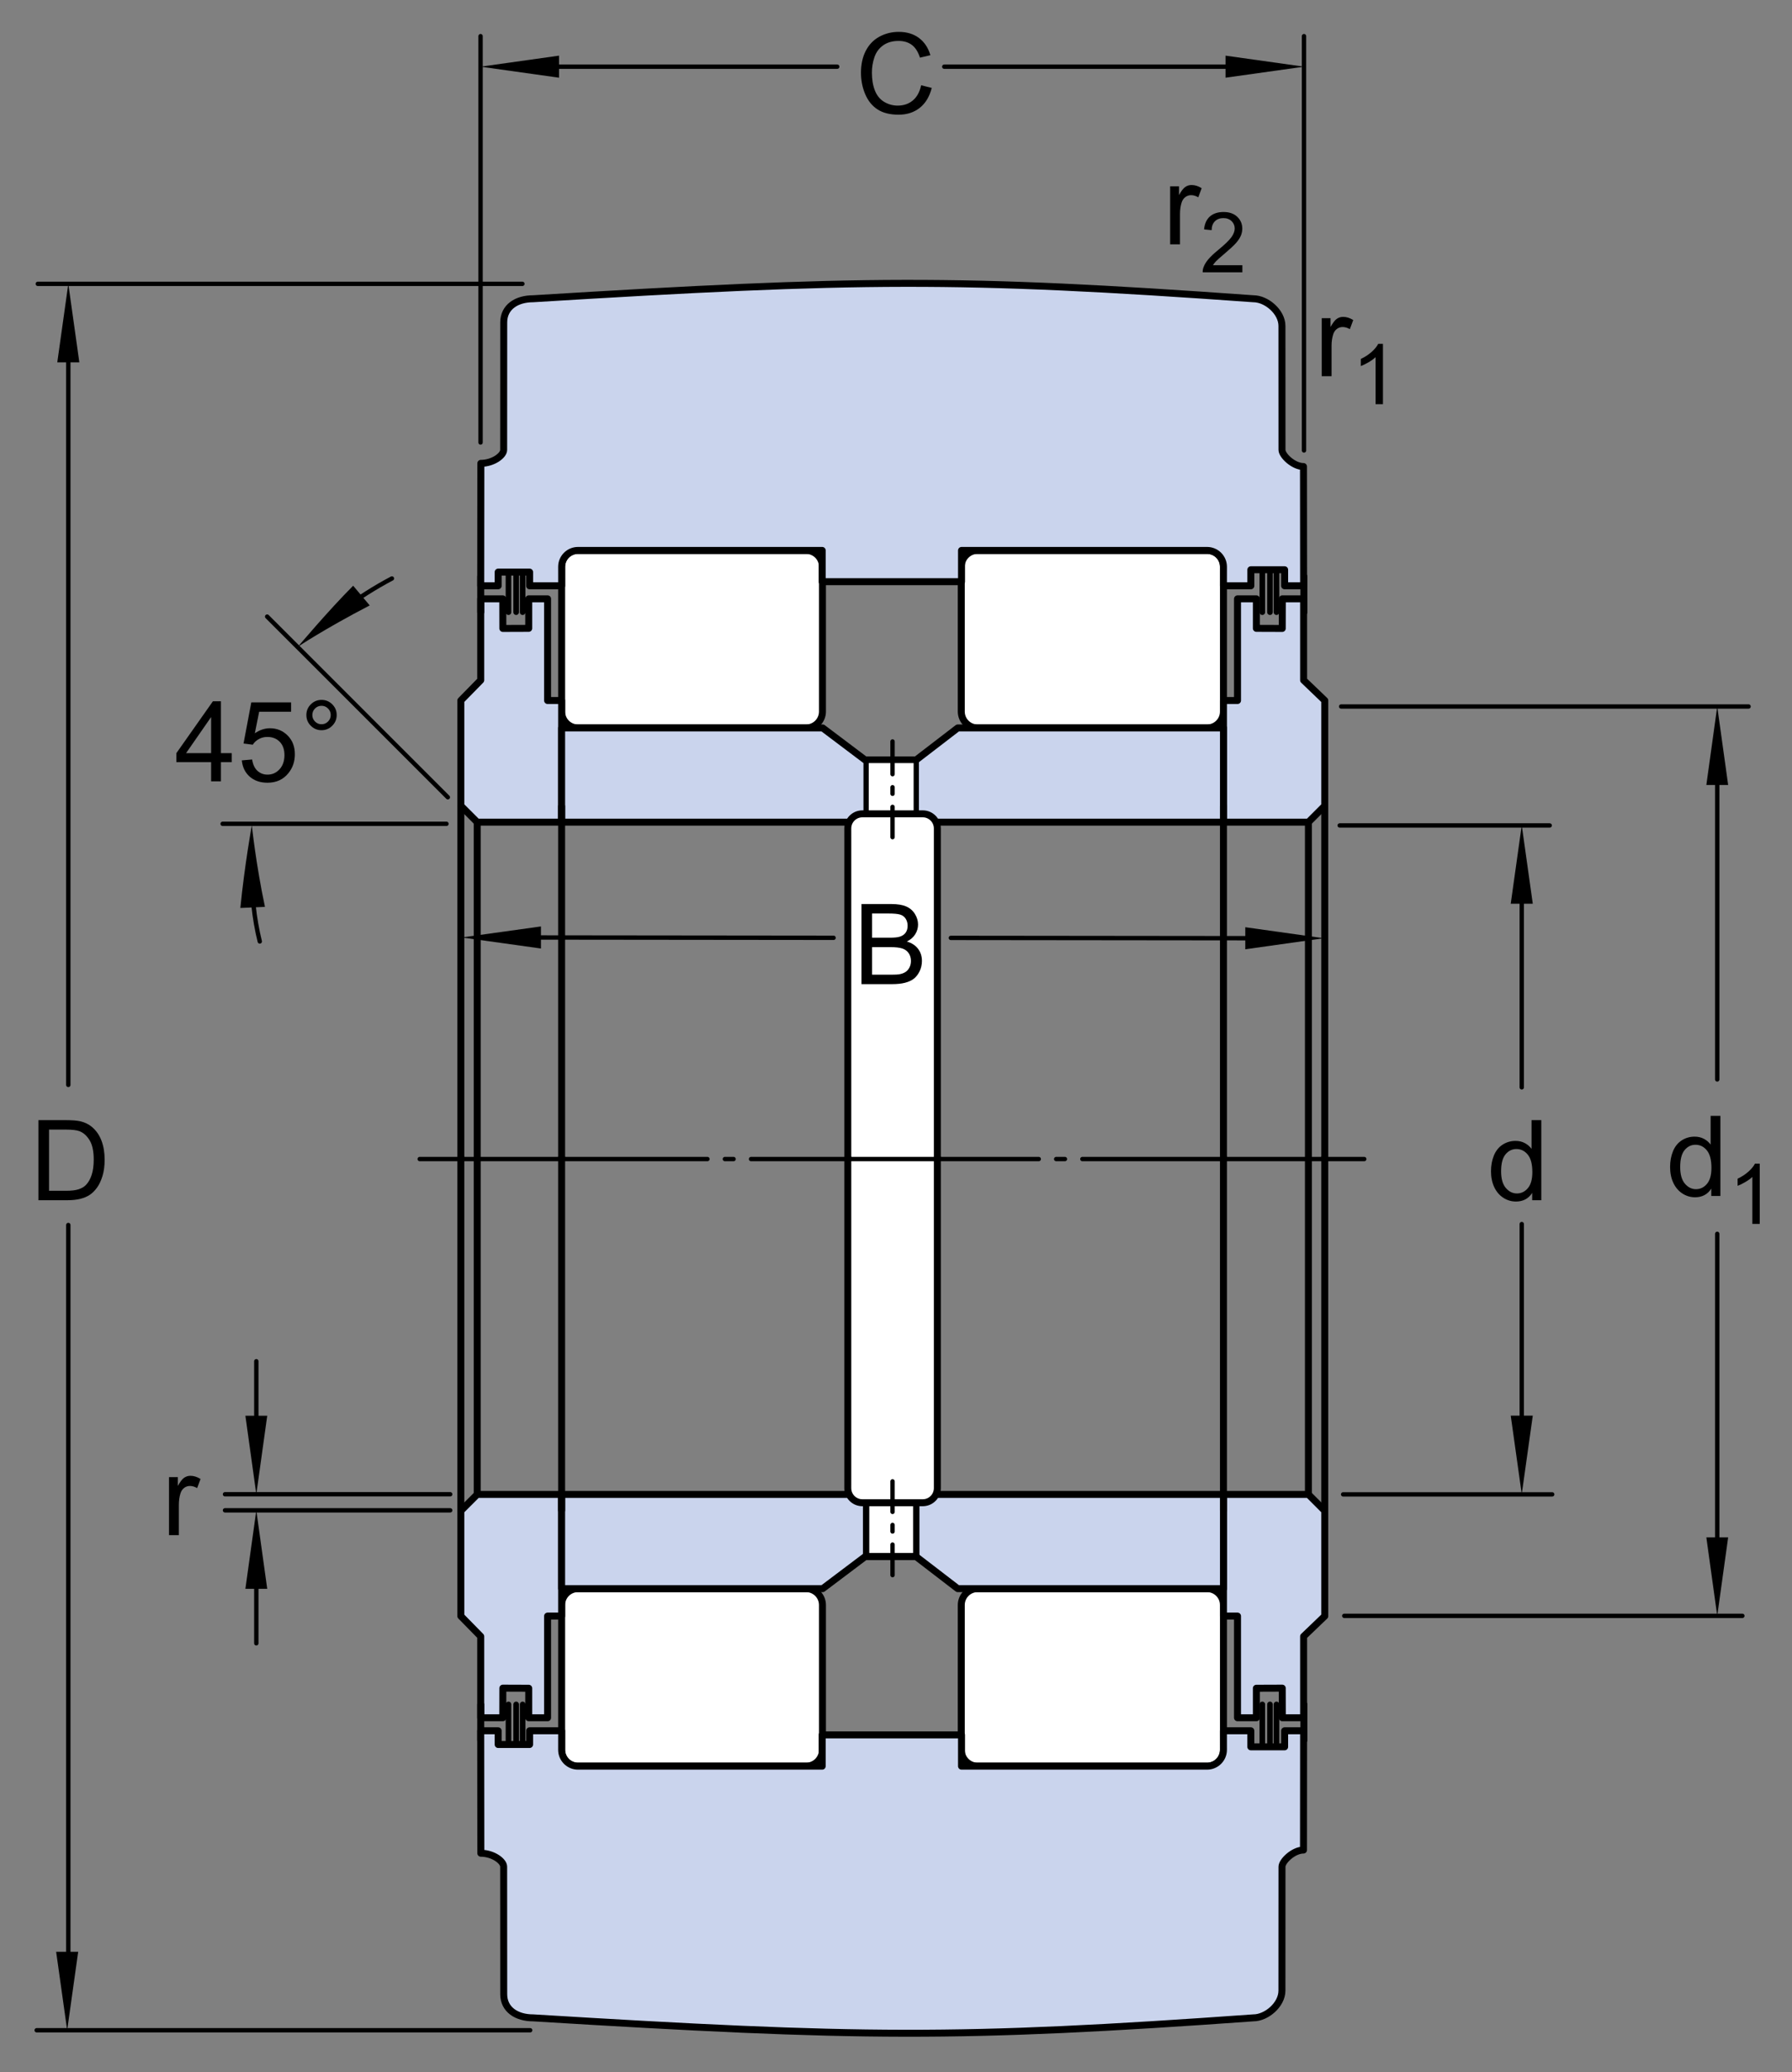
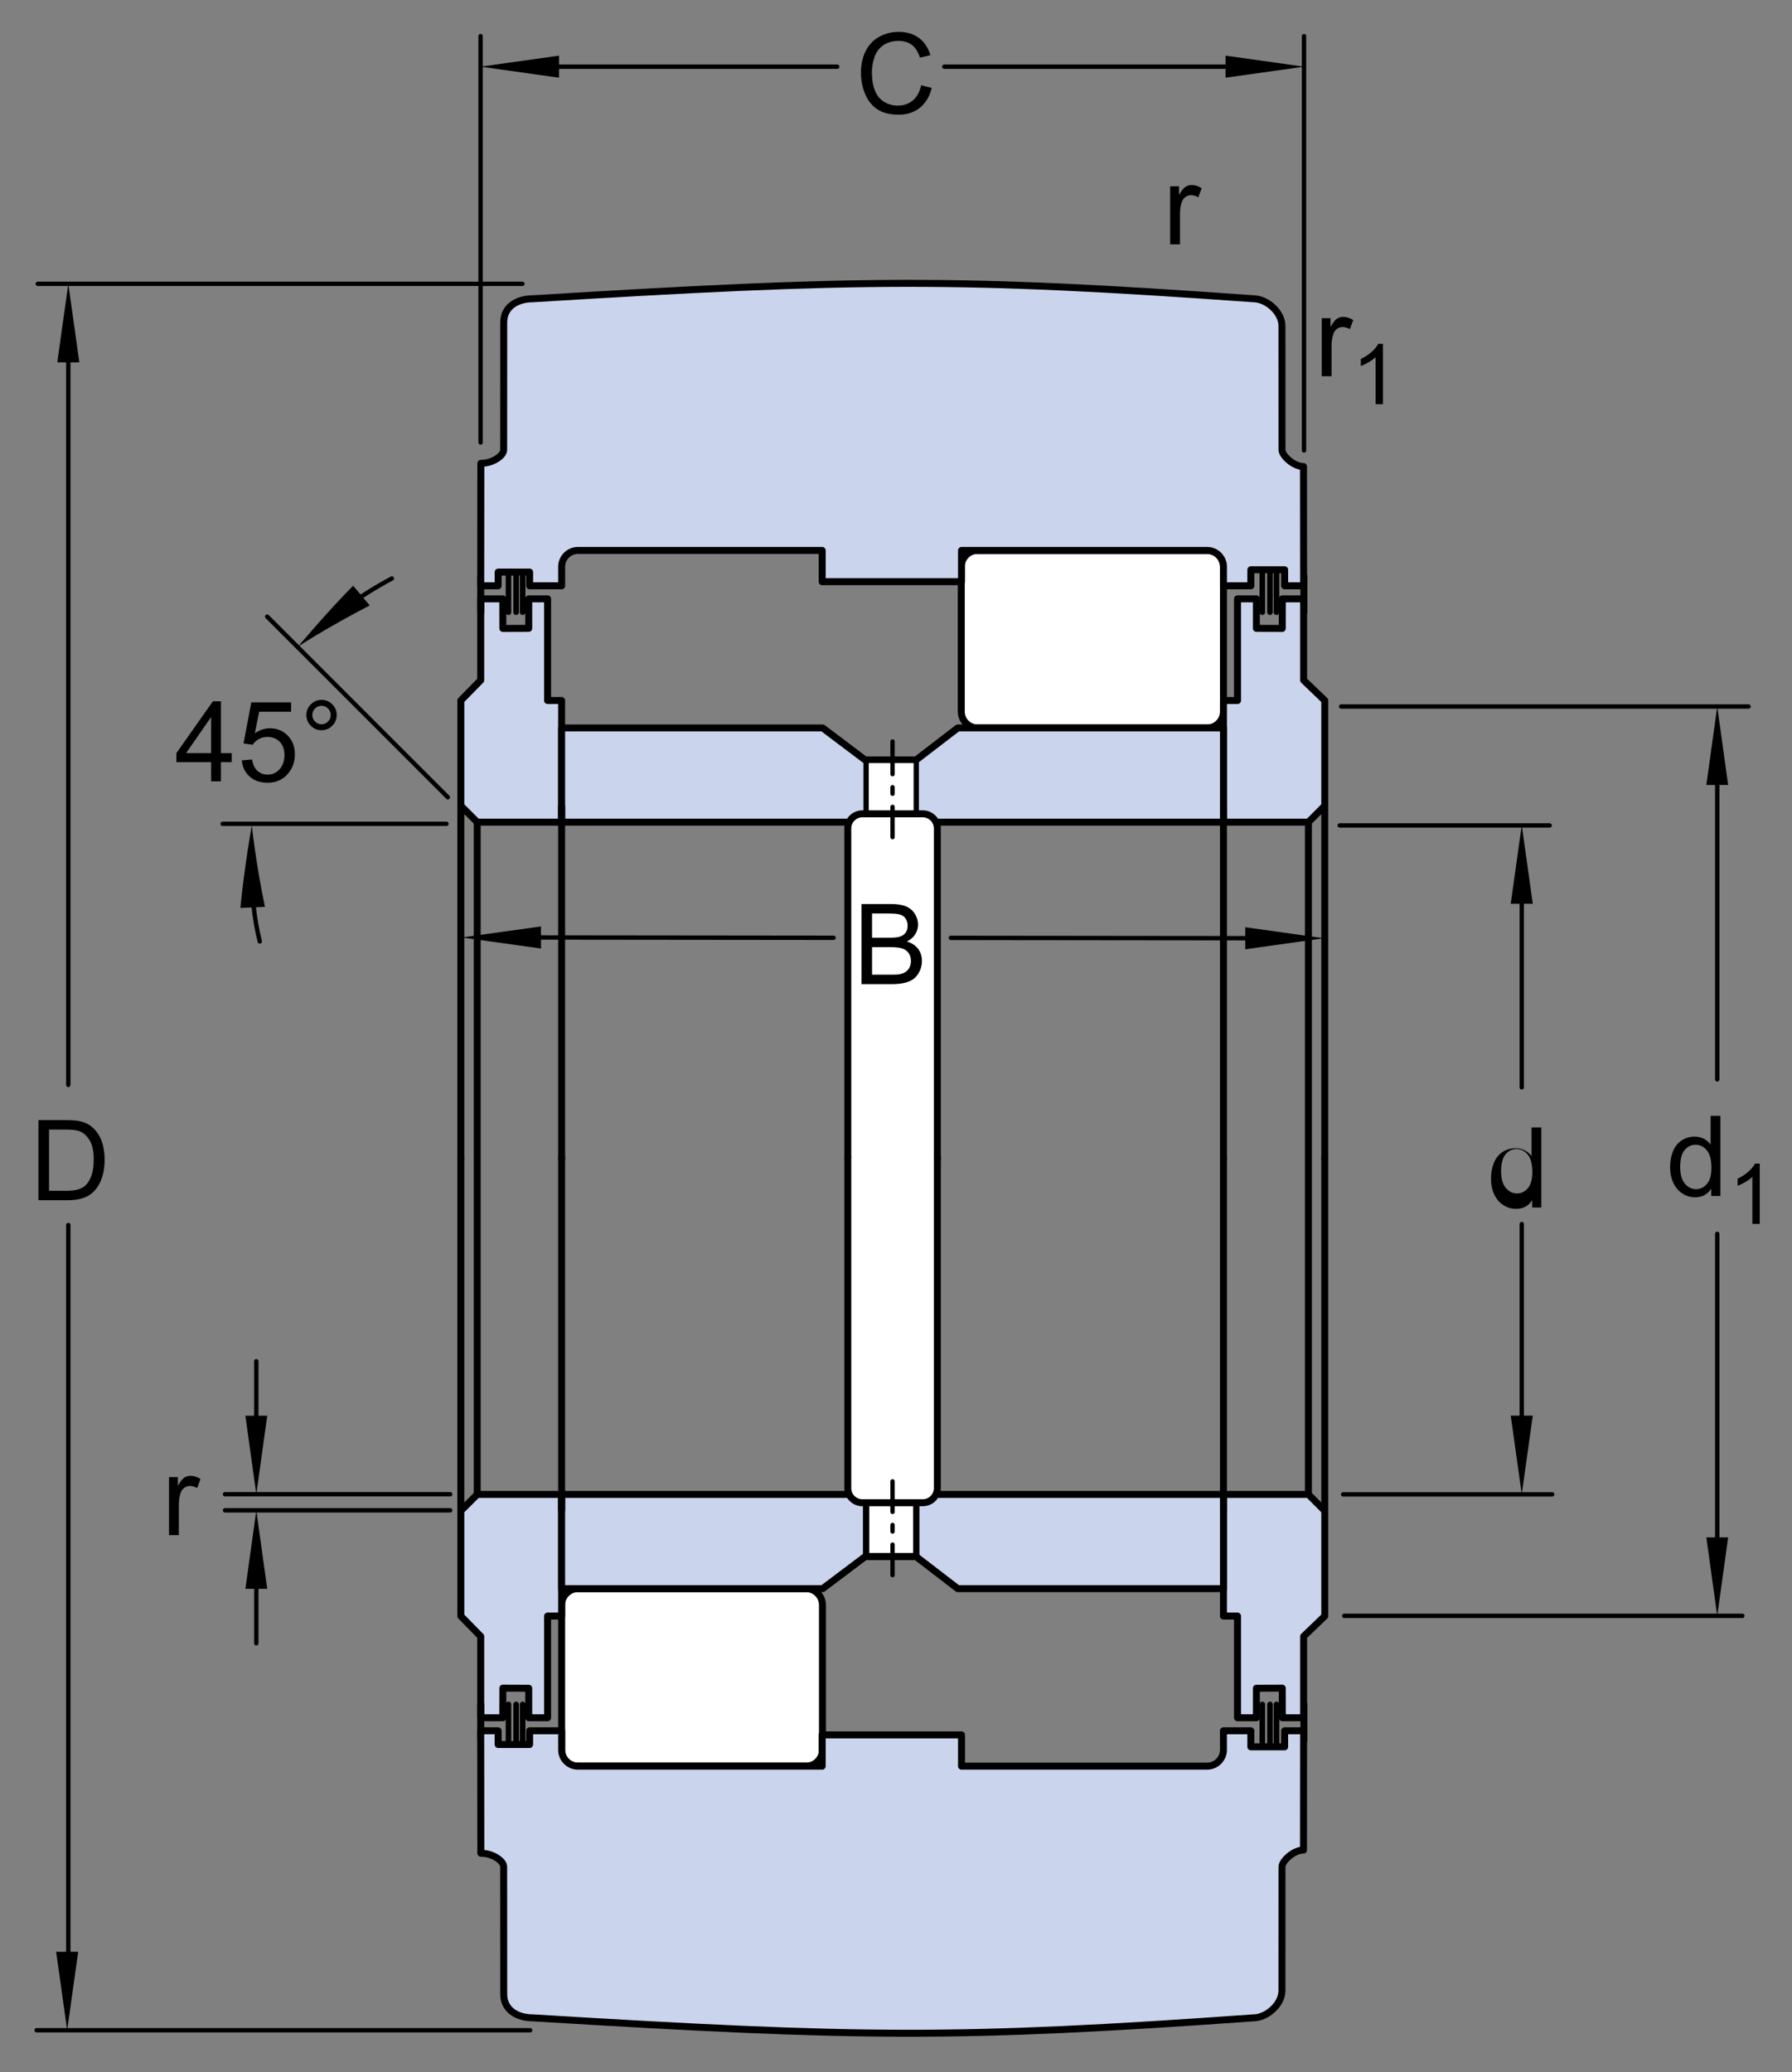
<svg xmlns="http://www.w3.org/2000/svg" version="1.1" id="Lager_1" x="0px" y="0px" width="192.25px" height="222.25px" viewBox="0 0 192.25 222.25" enable-background="new 0 0 192.25 222.25" xml:space="preserve">
  <rect x="0" y="0" width="192.25" height="222.25" fill="#808080" stroke="none" />
  <g>
    <g>
      <g>
        <g>
          <line fill="none" stroke="#000000" stroke-width="0.468" stroke-linecap="round" stroke-linejoin="round" stroke-miterlimit="1" x1="184.229" y1="132.341" x2="184.229" y2="168.728" />
          <line fill="none" stroke="#000000" stroke-width="0.468" stroke-linecap="round" stroke-linejoin="round" stroke-miterlimit="1" x1="184.229" y1="80.94" x2="184.229" y2="115.78" />
          <polygon points="185.401,84.197 184.229,75.778 183.06,84.197     " />
          <polygon points="183.06,164.897 184.229,173.315 185.401,164.897     " />
          <g>
            <path d="M183.589,128.277v-0.785c-0.395,0.617-0.975,0.926-1.74,0.926c-0.496,0-0.952-0.137-1.368-0.41       s-0.738-0.655-0.967-1.146s-0.343-1.054-0.343-1.69c0-0.621,0.104-1.185,0.311-1.69s0.518-0.894,0.932-1.163       s0.877-0.404,1.389-0.404c0.375,0,0.709,0.079,1.002,0.237s0.531,0.364,0.715,0.618v-3.082h1.049v8.59H183.589z        M180.255,125.172c0,0.797,0.168,1.393,0.504,1.787s0.732,0.592,1.189,0.592c0.461,0,0.853-0.188,1.175-0.565       s0.483-0.952,0.483-1.726c0-0.852-0.164-1.477-0.492-1.875s-0.732-0.598-1.213-0.598c-0.469,0-0.86,0.191-1.175,0.574       S180.255,124.348,180.255,125.172z" />
            <path d="M188.788,131.277h-0.791v-5.041c-0.191,0.183-0.44,0.364-0.75,0.545c-0.309,0.183-0.586,0.318-0.832,0.409v-0.765       c0.441-0.208,0.828-0.46,1.16-0.756c0.33-0.296,0.564-0.583,0.703-0.861h0.51V131.277z" />
          </g>
        </g>
        <line fill="none" stroke="#000000" stroke-width="0.468" stroke-linecap="round" stroke-linejoin="round" stroke-miterlimit="1" x1="187.589" y1="75.778" x2="143.884" y2="75.778" />
        <line fill="none" stroke="#000000" stroke-width="0.468" stroke-linecap="round" stroke-linejoin="round" stroke-miterlimit="1" x1="186.925" y1="173.315" x2="144.216" y2="173.315" />
      </g>
    </g>
  </g>
  <g>
-     <path fill="#FFFFFF" stroke="#000000" stroke-width="0.748" stroke-linecap="round" stroke-linejoin="round" d="M86.479,59.038   c0.97,0,1.756,0.786,1.756,1.756v15.529c0,0.969-0.786,1.756-1.756,1.756H62.01c-0.971,0-1.756-0.787-1.756-1.756V60.794   c0-0.97,0.785-1.756,1.756-1.756H86.479z" />
    <polygon fill="#CAD4ED" stroke="#000000" stroke-width="0.748" stroke-linecap="round" stroke-linejoin="round" points="   60.252,75.136 58.746,75.136 58.746,64.23 56.723,64.23 56.723,67.396 53.946,67.406 53.939,64.23 51.573,64.23 51.573,72.958    49.439,75.136 49.439,86.426 51.195,88.183 60.252,88.183  " />
    <path fill="#FFFFFF" stroke="#000000" stroke-width="0.748" stroke-linecap="round" stroke-linejoin="round" d="M104.882,59.038   c-0.969,0-1.754,0.786-1.754,1.756v15.529c0,0.969,0.785,1.756,1.754,1.756h24.615c0.973,0,1.758-0.787,1.758-1.756V60.794   c0-0.97-0.785-1.756-1.758-1.756H104.882z" />
    <polygon fill="#CAD4ED" stroke="#000000" stroke-width="0.748" stroke-linecap="round" stroke-linejoin="round" points="   131.255,75.136 132.763,75.136 132.763,64.23 134.786,64.23 134.786,67.396 137.562,67.406 137.571,64.23 139.854,64.23    139.854,72.958 142.126,75.136 142.126,86.426 140.37,88.183 131.255,88.183  " />
    <polygon fill="#CAD4ED" stroke="#000000" stroke-width="0.748" stroke-linecap="round" stroke-linejoin="round" points="   131.255,88.183 131.255,78.079 102.75,78.079 98.285,81.509 92.809,81.509 88.258,78.079 60.252,78.079 60.252,88.183  " />
    <rect x="92.918" y="81.565" fill="#FFFFFF" stroke="#000000" stroke-width="0.567" stroke-linecap="round" stroke-linejoin="round" width="5.381" height="6.632" />
    <line fill="none" stroke="#000000" stroke-width="0.748" stroke-linecap="round" stroke-linejoin="round" x1="49.439" y1="124.319" x2="49.439" y2="86.479" />
    <line fill="none" stroke="#000000" stroke-width="0.748" stroke-linecap="round" stroke-linejoin="round" x1="60.252" y1="124.319" x2="60.252" y2="86.479" />
    <line fill="none" stroke="#000000" stroke-width="0.748" stroke-linecap="round" stroke-linejoin="round" x1="142.126" y1="124.319" x2="142.126" y2="86.479" />
    <line fill="none" stroke="#000000" stroke-width="0.748" stroke-linecap="round" stroke-linejoin="round" x1="131.255" y1="124.319" x2="131.255" y2="86.479" />
    <path fill="#FFFFFF" stroke="#000000" stroke-width="0.748" stroke-linecap="round" stroke-linejoin="round" d="M90.952,124.319   V89.828l-0.001-0.973c0-0.862,0.702-1.563,1.564-1.563h6.482c0.862,0,1.563,0.701,1.563,1.563v1.183v34.281" />
    <line fill="none" stroke="#000000" stroke-width="0.468" stroke-linecap="round" stroke-linejoin="round" stroke-dasharray="3.508,1.403,0.702,1.403" x1="95.754" y1="79.529" x2="95.754" y2="89.792" />
    <line fill="none" stroke="#000000" stroke-width="0.748" stroke-linecap="round" stroke-linejoin="round" x1="51.574" y1="61.836" x2="51.574" y2="65.653" />
    <line fill="none" stroke="#000000" stroke-width="0.748" stroke-linecap="round" stroke-linejoin="round" x1="139.886" y1="61.836" x2="139.886" y2="65.653" />
    <g>
      <line fill="none" stroke="#000000" stroke-width="0.6" stroke-linecap="round" x1="54.55" y1="61.235" x2="54.55" y2="65.662" />
      <line fill="none" stroke="#000000" stroke-width="0.6" stroke-linecap="round" x1="55.373" y1="61.235" x2="55.373" y2="65.662" />
      <line fill="none" stroke="#000000" stroke-width="0.6" stroke-linecap="round" x1="56.068" y1="61.235" x2="56.068" y2="65.662" />
      <line fill="none" stroke="#000000" stroke-width="0.6" stroke-linecap="round" x1="135.425" y1="61.235" x2="135.425" y2="65.662" />
      <line fill="none" stroke="#000000" stroke-width="0.6" stroke-linecap="round" x1="136.247" y1="61.235" x2="136.247" y2="65.662" />
      <line fill="none" stroke="#000000" stroke-width="0.6" stroke-linecap="round" x1="136.944" y1="61.235" x2="136.944" y2="65.662" />
    </g>
    <path fill="#CAD4ED" stroke="#000000" stroke-width="0.748" stroke-linecap="round" stroke-linejoin="round" d="M139.854,62.833   l-0.012-12.792c-1.074,0-2.307-1.179-2.307-1.784L137.53,34.96c0-1.516-1.668-2.916-3.061-2.916c-31.72-2.266-42.272-2.14-77.28,0   c-1.77,0-3.148,0.894-3.148,2.537l-0.007,13.676c0,0.605-1.141,1.441-2.448,1.441l-0.013,13.135h1.87v-1.471h3.375v1.471h3.438   l-0.002-2.039c0-0.97,0.785-1.756,1.756-1.756h26.197v3.355h14.948v-3.355h26.342c0.973,0,1.758,0.786,1.758,1.756l-0.002,2.039   h2.941v-1.721h3.625v1.721H139.854z" />
    <path fill="#FFFFFF" stroke="#000000" stroke-width="0.748" stroke-linecap="round" stroke-linejoin="round" d="M86.479,189.437   c0.97,0,1.756-0.785,1.756-1.756v-15.529c0-0.969-0.786-1.756-1.756-1.756H62.01c-0.971,0-1.756,0.787-1.756,1.756v15.529   c0,0.971,0.785,1.756,1.756,1.756H86.479z" />
    <polygon fill="#CAD4ED" stroke="#000000" stroke-width="0.748" stroke-linecap="round" stroke-linejoin="round" points="   60.252,173.339 58.746,173.339 58.746,184.245 56.723,184.245 56.723,181.079 53.946,181.069 53.939,184.245 51.573,184.245    51.573,175.517 49.439,173.339 49.439,162.05 51.195,160.292 60.252,160.292  " />
-     <path fill="#FFFFFF" stroke="#000000" stroke-width="0.748" stroke-linecap="round" stroke-linejoin="round" d="M104.882,189.437   c-0.969,0-1.754-0.785-1.754-1.756v-15.529c0-0.969,0.785-1.756,1.754-1.756h24.615c0.973,0,1.758,0.787,1.758,1.756v15.529   c0,0.971-0.785,1.756-1.758,1.756H104.882z" />
    <polygon fill="#CAD4ED" stroke="#000000" stroke-width="0.748" stroke-linecap="round" stroke-linejoin="round" points="   131.255,173.339 132.763,173.339 132.763,184.245 134.786,184.245 134.786,181.079 137.562,181.069 137.571,184.245    139.854,184.245 139.854,175.517 142.126,173.339 142.126,162.05 140.37,160.292 131.255,160.292  " />
    <polygon fill="#CAD4ED" stroke="#000000" stroke-width="0.748" stroke-linecap="round" stroke-linejoin="round" points="   131.255,160.292 131.255,170.396 102.75,170.396 98.285,166.966 92.809,166.966 88.258,170.396 60.252,170.396 60.252,160.292  " />
    <rect x="92.918" y="160.278" fill="#FFFFFF" stroke="#000000" stroke-width="0.68" stroke-linecap="round" stroke-linejoin="round" width="5.381" height="6.631" />
    <line fill="none" stroke="#000000" stroke-width="0.748" stroke-linecap="round" stroke-linejoin="round" x1="49.439" y1="124.155" x2="49.439" y2="161.997" />
    <line fill="none" stroke="#000000" stroke-width="0.748" stroke-linecap="round" stroke-linejoin="round" x1="60.252" y1="124.155" x2="60.252" y2="161.997" />
    <line fill="none" stroke="#000000" stroke-width="0.748" stroke-linecap="round" stroke-linejoin="round" x1="142.126" y1="124.155" x2="142.126" y2="161.997" />
    <line fill="none" stroke="#000000" stroke-width="0.748" stroke-linecap="round" stroke-linejoin="round" x1="131.255" y1="124.155" x2="131.255" y2="161.997" />
    <path fill="#FFFFFF" stroke="#000000" stroke-width="0.748" stroke-linecap="round" stroke-linejoin="round" d="M90.952,124.155   v34.492l-0.001,0.973c0,0.863,0.702,1.562,1.564,1.562h6.482c0.862,0,1.563-0.699,1.563-1.562v-1.184v-34.281" />
    <line fill="none" stroke="#000000" stroke-width="0.468" stroke-linecap="round" stroke-linejoin="round" stroke-dasharray="3.274,1.403,0.702,1.403" x1="95.754" y1="168.946" x2="95.754" y2="158.683" />
    <line fill="none" stroke="#000000" stroke-width="0.748" stroke-linecap="round" stroke-linejoin="round" x1="51.574" y1="186.64" x2="51.574" y2="182.821" />
    <line fill="none" stroke="#000000" stroke-width="0.748" stroke-linecap="round" stroke-linejoin="round" x1="139.886" y1="186.64" x2="139.886" y2="182.821" />
    <line fill="none" stroke="#000000" stroke-width="0.6" stroke-linecap="round" x1="54.55" y1="187.239" x2="54.55" y2="182.813" />
    <line fill="none" stroke="#000000" stroke-width="0.6" stroke-linecap="round" x1="55.373" y1="187.239" x2="55.373" y2="182.813" />
    <line fill="none" stroke="#000000" stroke-width="0.6" stroke-linecap="round" x1="56.068" y1="187.239" x2="56.068" y2="182.813" />
    <line fill="none" stroke="#000000" stroke-width="0.6" stroke-linecap="round" x1="135.425" y1="187.239" x2="135.425" y2="182.813" />
    <line fill="none" stroke="#000000" stroke-width="0.6" stroke-linecap="round" x1="136.247" y1="187.239" x2="136.247" y2="182.813" />
    <line fill="none" stroke="#000000" stroke-width="0.6" stroke-linecap="round" x1="136.944" y1="187.239" x2="136.944" y2="182.813" />
    <path fill="#CAD4ED" stroke="#000000" stroke-width="0.748" stroke-linecap="round" stroke-linejoin="round" d="M139.854,185.642   l-0.012,12.793c-1.074,0-2.307,1.18-2.307,1.783l-0.006,13.297c0,1.518-1.668,2.918-3.061,2.918c-31.72,2.264-42.272,2.139-77.28,0   c-1.77,0-3.148-0.895-3.148-2.539l-0.007-13.676c0-0.604-1.141-1.441-2.448-1.441l-0.013-13.135h1.87v1.471h3.375v-1.471h3.438   l-0.002,2.039c0,0.971,0.785,1.756,1.756,1.756h26.197v-3.355h14.948v3.355h26.342c0.973,0,1.758-0.785,1.758-1.756l-0.002-2.039   h2.941v1.721h3.625v-1.721H139.854z" />
-     <line fill="none" stroke="#000000" stroke-width="0.468" stroke-linecap="round" stroke-linejoin="round" stroke-dasharray="30.869,1.871,0.935,1.871" x1="45.026" y1="124.319" x2="146.36" y2="124.319" />
  </g>
  <line fill="none" stroke="#000000" stroke-width="0.748" stroke-linecap="round" stroke-linejoin="round" x1="140.37" y1="88.183" x2="140.37" y2="160.292" />
  <line fill="none" stroke="#000000" stroke-width="0.748" stroke-linecap="round" stroke-linejoin="round" x1="51.195" y1="88.183" x2="51.195" y2="160.292" />
  <line fill="none" stroke="#000000" stroke-width="0.468" stroke-linecap="round" stroke-linejoin="round" stroke-miterlimit="1" x1="47.897" y1="88.362" x2="23.886" y2="88.362" />
  <path d="M37.888,62.825c-2.639,2.638-5.932,6.549-5.932,6.549s2.715-1.838,7.707-4.438L37.888,62.825z" />
  <path d="M28.425,97.268c-0.961-4.505-1.41-8.754-1.41-8.754s-0.781,4.31-1.229,8.873L28.425,97.268z" />
  <line fill="none" stroke="#000000" stroke-width="0.468" stroke-linecap="round" stroke-linejoin="round" stroke-miterlimit="1" x1="48.046" y1="85.515" x2="28.661" y2="66.135" />
  <path fill="none" stroke="#000000" stroke-width="0.468" stroke-linecap="round" stroke-linejoin="round" stroke-miterlimit="1" d="  M36.708,65.413c1.678-1.227,3.551-2.43,5.336-3.365" />
  <path fill="none" stroke="#000000" stroke-width="0.468" stroke-linecap="round" stroke-linejoin="round" stroke-miterlimit="1" d="  M26.982,92.905c0,2.918,0.279,5.626,0.887,8.076" />
  <g>
    <path d="M22.649,83.807V81.75h-3.727v-0.967l3.92-5.566h0.861v5.566h1.16v0.967h-1.16v2.057H22.649z M22.649,80.783V76.91   l-2.689,3.873H22.649z" />
    <path d="M25.942,81.557l1.107-0.094c0.082,0.539,0.272,0.944,0.571,1.216s0.659,0.407,1.081,0.407c0.508,0,0.938-0.191,1.289-0.574   s0.527-0.891,0.527-1.523c0-0.602-0.169-1.076-0.507-1.424s-0.78-0.521-1.327-0.521c-0.34,0-0.646,0.077-0.92,0.231   s-0.488,0.354-0.645,0.601l-0.99-0.129l0.832-4.412h4.271v1.008h-3.428l-0.463,2.309c0.516-0.359,1.057-0.539,1.623-0.539   c0.75,0,1.383,0.26,1.898,0.779s0.773,1.188,0.773,2.004c0,0.777-0.227,1.449-0.68,2.016c-0.551,0.695-1.303,1.043-2.256,1.043   c-0.781,0-1.419-0.219-1.913-0.656S26.013,82.279,25.942,81.557z" />
    <path d="M32.868,76.693c0-0.449,0.159-0.832,0.478-1.148s0.7-0.475,1.146-0.475c0.453,0,0.838,0.158,1.154,0.475   s0.475,0.699,0.475,1.148s-0.159,0.833-0.478,1.151s-0.702,0.478-1.151,0.478c-0.445,0-0.827-0.158-1.146-0.475   S32.868,77.146,32.868,76.693z M33.507,76.693c0,0.273,0.097,0.507,0.29,0.7s0.427,0.29,0.7,0.29c0.27,0,0.501-0.097,0.694-0.29   s0.29-0.427,0.29-0.7s-0.097-0.507-0.29-0.7s-0.425-0.29-0.694-0.29c-0.273,0-0.507,0.097-0.7,0.29S33.507,76.42,33.507,76.693z" />
  </g>
  <g>
    <path d="M18.132,164.657v-6.223h0.949v0.943c0.242-0.441,0.466-0.732,0.671-0.873s0.431-0.211,0.677-0.211   c0.355,0,0.717,0.113,1.084,0.34l-0.363,0.979c-0.258-0.152-0.516-0.229-0.773-0.229c-0.23,0-0.438,0.069-0.621,0.208   s-0.314,0.331-0.393,0.577c-0.117,0.375-0.176,0.785-0.176,1.23v3.258H18.132z" />
  </g>
  <g>
    <line fill="none" stroke="#000000" stroke-width="0.468" stroke-linecap="round" stroke-linejoin="round" stroke-miterlimit="1" x1="27.498" y1="167.159" x2="27.498" y2="176.263" />
    <polygon points="26.326,170.415 27.498,161.997 28.669,170.415  " />
    <line fill="none" stroke="#000000" stroke-width="0.468" stroke-linecap="round" stroke-linejoin="round" stroke-miterlimit="1" x1="24.138" y1="161.997" x2="48.298" y2="161.997" />
  </g>
  <g>
    <line fill="none" stroke="#000000" stroke-width="0.468" stroke-linecap="round" stroke-linejoin="round" stroke-miterlimit="1" x1="27.498" y1="155.11" x2="27.498" y2="146.007" />
    <polygon points="26.326,151.854 27.498,160.272 28.669,151.854  " />
    <line fill="none" stroke="#000000" stroke-width="0.468" stroke-linecap="round" stroke-linejoin="round" stroke-miterlimit="1" x1="24.138" y1="160.272" x2="48.298" y2="160.272" />
  </g>
  <g>
    <g>
      <g>
        <g>
          <g>
            <line fill="none" stroke="#000000" stroke-width="0.468" stroke-linecap="round" stroke-linejoin="round" stroke-miterlimit="1" x1="163.257" y1="131.291" x2="163.257" y2="154.255" />
            <line fill="none" stroke="#000000" stroke-width="0.468" stroke-linecap="round" stroke-linejoin="round" stroke-miterlimit="1" x1="163.257" y1="93.621" x2="163.257" y2="116.627" />
            <polygon points="162.075,96.933 163.257,88.514 164.44,96.933      " />
            <polygon points="164.44,151.841 163.257,160.259 162.075,151.841      " />
            <g>
-               <path d="M164.376,128.735v-0.785c-0.395,0.617-0.975,0.926-1.74,0.926c-0.496,0-0.952-0.137-1.368-0.41        s-0.738-0.655-0.967-1.146s-0.343-1.054-0.343-1.69c0-0.622,0.104-1.185,0.311-1.691s0.518-0.894,0.932-1.163        s0.877-0.404,1.389-0.404c0.375,0,0.709,0.079,1.002,0.237s0.531,0.364,0.715,0.618v-3.082h1.049v8.59H164.376z         M161.042,125.63c0,0.797,0.168,1.393,0.504,1.787s0.732,0.592,1.189,0.592c0.461,0,0.853-0.188,1.175-0.565        s0.483-0.952,0.483-1.726c0-0.852-0.164-1.477-0.492-1.875s-0.732-0.598-1.213-0.598c-0.469,0-0.86,0.191-1.175,0.574        S161.042,124.805,161.042,125.63z" />
+               <path d="M164.376,128.735c-0.395,0.617-0.975,0.926-1.74,0.926c-0.496,0-0.952-0.137-1.368-0.41        s-0.738-0.655-0.967-1.146s-0.343-1.054-0.343-1.69c0-0.622,0.104-1.185,0.311-1.691s0.518-0.894,0.932-1.163        s0.877-0.404,1.389-0.404c0.375,0,0.709,0.079,1.002,0.237s0.531,0.364,0.715,0.618v-3.082h1.049v8.59H164.376z         M161.042,125.63c0,0.797,0.168,1.393,0.504,1.787s0.732,0.592,1.189,0.592c0.461,0,0.853-0.188,1.175-0.565        s0.483-0.952,0.483-1.726c0-0.852-0.164-1.477-0.492-1.875s-0.732-0.598-1.213-0.598c-0.469,0-0.86,0.191-1.175,0.574        S161.042,124.805,161.042,125.63z" />
            </g>
          </g>
        </g>
        <g>
          <g>
            <line fill="none" stroke="#000000" stroke-width="0.468" stroke-linecap="round" stroke-linejoin="round" stroke-miterlimit="1" x1="101.303" y1="7.152" x2="134.8" y2="7.152" />
            <line fill="none" stroke="#000000" stroke-width="0.468" stroke-linecap="round" stroke-linejoin="round" stroke-miterlimit="1" x1="56.663" y1="7.152" x2="89.818" y2="7.152" />
            <polygon points="59.975,8.335 51.556,7.152 59.975,5.969      " />
            <polygon points="131.479,5.969 139.897,7.152 131.479,8.335      " />
            <g>
              <path d="M98.823,9.144l1.137,0.287c-0.238,0.934-0.667,1.646-1.286,2.136s-1.375,0.735-2.27,0.735        c-0.926,0-1.679-0.188-2.259-0.565s-1.021-0.923-1.324-1.638s-0.454-1.482-0.454-2.303c0-0.895,0.171-1.675,0.513-2.341        s0.828-1.172,1.459-1.518s1.325-0.519,2.083-0.519c0.859,0,1.582,0.219,2.167,0.656s0.994,1.053,1.225,1.846l-1.119,0.264        c-0.199-0.625-0.488-1.08-0.867-1.365c-0.378-0.285-0.855-0.428-1.429-0.428c-0.66,0-1.212,0.158-1.655,0.475        s-0.755,0.741-0.935,1.274s-0.27,1.083-0.27,1.649c0,0.73,0.106,1.368,0.319,1.913s0.544,0.952,0.993,1.222        s0.936,0.404,1.459,0.404c0.637,0,1.176-0.184,1.617-0.551C98.368,10.412,98.667,9.867,98.823,9.144z" />
            </g>
          </g>
          <line fill="none" stroke="#000000" stroke-width="0.468" stroke-linecap="round" stroke-linejoin="round" stroke-miterlimit="1" x1="51.556" y1="47.463" x2="51.556" y2="3.878" />
          <line fill="none" stroke="#000000" stroke-width="0.468" stroke-linecap="round" stroke-linejoin="round" stroke-miterlimit="1" x1="139.897" y1="48.314" x2="139.897" y2="3.878" />
          <g>
            <line fill="none" stroke="#000000" stroke-width="0.468" stroke-linecap="round" stroke-linejoin="round" stroke-miterlimit="1" x1="102.009" y1="100.598" x2="136.917" y2="100.635" />
            <line fill="none" stroke="#000000" stroke-width="0.468" stroke-linecap="round" stroke-linejoin="round" stroke-miterlimit="1" x1="54.724" y1="100.551" x2="89.427" y2="100.588" />
            <polygon points="58.036,101.737 49.542,100.551 58.036,99.369      " />
            <polygon points="133.597,99.453 142.015,100.635 133.597,101.819      " />
            <g>
              <path d="M92.42,105.557v-8.59h3.223c0.656,0,1.183,0.087,1.579,0.261c0.397,0.174,0.708,0.441,0.932,0.803        s0.337,0.739,0.337,1.134c0,0.367-0.1,0.713-0.299,1.037s-0.5,0.586-0.903,0.785c0.52,0.152,0.919,0.412,1.199,0.779        s0.419,0.801,0.419,1.301c0,0.402-0.085,0.776-0.255,1.122s-0.38,0.612-0.63,0.8s-0.564,0.329-0.941,0.425        s-0.839,0.144-1.386,0.144H92.42z M93.557,100.577h1.857c0.504,0,0.865-0.033,1.084-0.1c0.289-0.086,0.507-0.229,0.653-0.428        s0.22-0.449,0.22-0.75c0-0.285-0.068-0.536-0.205-0.753s-0.332-0.365-0.586-0.445s-0.689-0.12-1.307-0.12h-1.717V100.577z         M93.557,104.543h2.139c0.367,0,0.625-0.014,0.773-0.041c0.262-0.047,0.48-0.125,0.656-0.234s0.32-0.269,0.434-0.478        c0.113-0.209,0.17-0.45,0.17-0.724c0-0.32-0.082-0.599-0.247-0.835c-0.164-0.236-0.392-0.402-0.683-0.498        s-0.71-0.144-1.257-0.144h-1.986V104.543z" />
            </g>
          </g>
        </g>
        <g>
          <g>
            <line fill="none" stroke="#000000" stroke-width="0.468" stroke-linecap="round" stroke-linejoin="round" stroke-miterlimit="1" x1="7.328" y1="131.393" x2="7.328" y2="212.1" />
            <line fill="none" stroke="#000000" stroke-width="0.468" stroke-linecap="round" stroke-linejoin="round" stroke-miterlimit="1" x1="7.328" y1="35.551" x2="7.328" y2="116.367" />
            <polygon points="6.145,38.864 7.328,30.445 8.512,38.864      " />
            <polygon points="8.388,209.346 7.206,217.764 6.023,209.346      " />
          </g>
          <line fill="none" stroke="#000000" stroke-width="0.468" stroke-linecap="round" stroke-linejoin="round" stroke-miterlimit="1" x1="56.044" y1="30.445" x2="4.055" y2="30.445" />
          <line fill="none" stroke="#000000" stroke-width="0.468" stroke-linecap="round" stroke-linejoin="round" stroke-miterlimit="1" x1="56.879" y1="217.764" x2="3.933" y2="217.764" />
        </g>
        <line fill="none" stroke="#000000" stroke-width="0.468" stroke-linecap="round" stroke-linejoin="round" stroke-miterlimit="1" x1="143.724" y1="88.538" x2="166.255" y2="88.538" />
        <line fill="none" stroke="#000000" stroke-width="0.468" stroke-linecap="round" stroke-linejoin="round" stroke-miterlimit="1" x1="144.095" y1="160.286" x2="166.524" y2="160.286" />
      </g>
      <g>
        <path d="M4.124,128.735v-8.59h2.959c0.668,0,1.178,0.041,1.529,0.123c0.492,0.113,0.912,0.318,1.26,0.615     c0.453,0.383,0.792,0.872,1.017,1.468s0.337,1.276,0.337,2.042c0,0.652-0.076,1.231-0.229,1.735s-0.348,0.921-0.586,1.251     s-0.499,0.59-0.782,0.779s-0.625,0.333-1.025,0.431s-0.86,0.146-1.38,0.146H4.124z M5.261,127.722h1.834     c0.566,0,1.011-0.053,1.333-0.158s0.579-0.254,0.771-0.445c0.27-0.27,0.479-0.632,0.63-1.087s0.226-1.007,0.226-1.656     c0-0.898-0.147-1.589-0.442-2.071s-0.653-0.806-1.075-0.97c-0.305-0.117-0.795-0.176-1.471-0.176H5.261V127.722z" />
      </g>
    </g>
  </g>
  <g>
    <path d="M141.796,40.351v-6.223h0.949v0.943c0.242-0.441,0.466-0.732,0.671-0.873s0.431-0.211,0.677-0.211   c0.355,0,0.717,0.113,1.084,0.34l-0.363,0.979c-0.258-0.152-0.516-0.229-0.773-0.229c-0.23,0-0.438,0.069-0.621,0.208   s-0.314,0.331-0.393,0.577c-0.117,0.375-0.176,0.785-0.176,1.23v3.258H141.796z" />
    <path d="M148.366,43.351h-0.791v-5.041c-0.191,0.182-0.44,0.363-0.75,0.545c-0.309,0.182-0.586,0.318-0.832,0.409V38.5   c0.441-0.208,0.828-0.46,1.16-0.756c0.33-0.296,0.564-0.583,0.703-0.861h0.51V43.351z" />
  </g>
  <g>
    <path d="M125.537,26.208v-6.223h0.949v0.943c0.242-0.441,0.466-0.732,0.671-0.873s0.431-0.211,0.677-0.211   c0.355,0,0.717,0.113,1.084,0.34l-0.363,0.979c-0.258-0.152-0.516-0.229-0.773-0.229c-0.23,0-0.438,0.069-0.621,0.208   s-0.314,0.331-0.393,0.577c-0.117,0.375-0.176,0.785-0.176,1.23v3.258H125.537z" />
-     <path d="M133.285,28.448v0.76h-4.259c-0.006-0.19,0.024-0.374,0.093-0.549c0.107-0.29,0.281-0.576,0.521-0.857   c0.238-0.281,0.583-0.606,1.034-0.976c0.7-0.574,1.174-1.029,1.42-1.364s0.369-0.653,0.369-0.952c0-0.313-0.112-0.578-0.336-0.793   c-0.225-0.215-0.517-0.323-0.877-0.323c-0.381,0-0.686,0.114-0.914,0.343s-0.345,0.545-0.348,0.949l-0.812-0.083   c0.056-0.606,0.265-1.068,0.629-1.387c0.362-0.317,0.851-0.477,1.463-0.477c0.618,0,1.107,0.171,1.468,0.514s0.54,0.768,0.54,1.274   c0,0.258-0.053,0.511-0.158,0.76s-0.28,0.511-0.524,0.787c-0.245,0.275-0.651,0.653-1.22,1.134   c-0.475,0.398-0.779,0.669-0.914,0.811s-0.246,0.285-0.334,0.428H133.285z" />
  </g>
</svg>